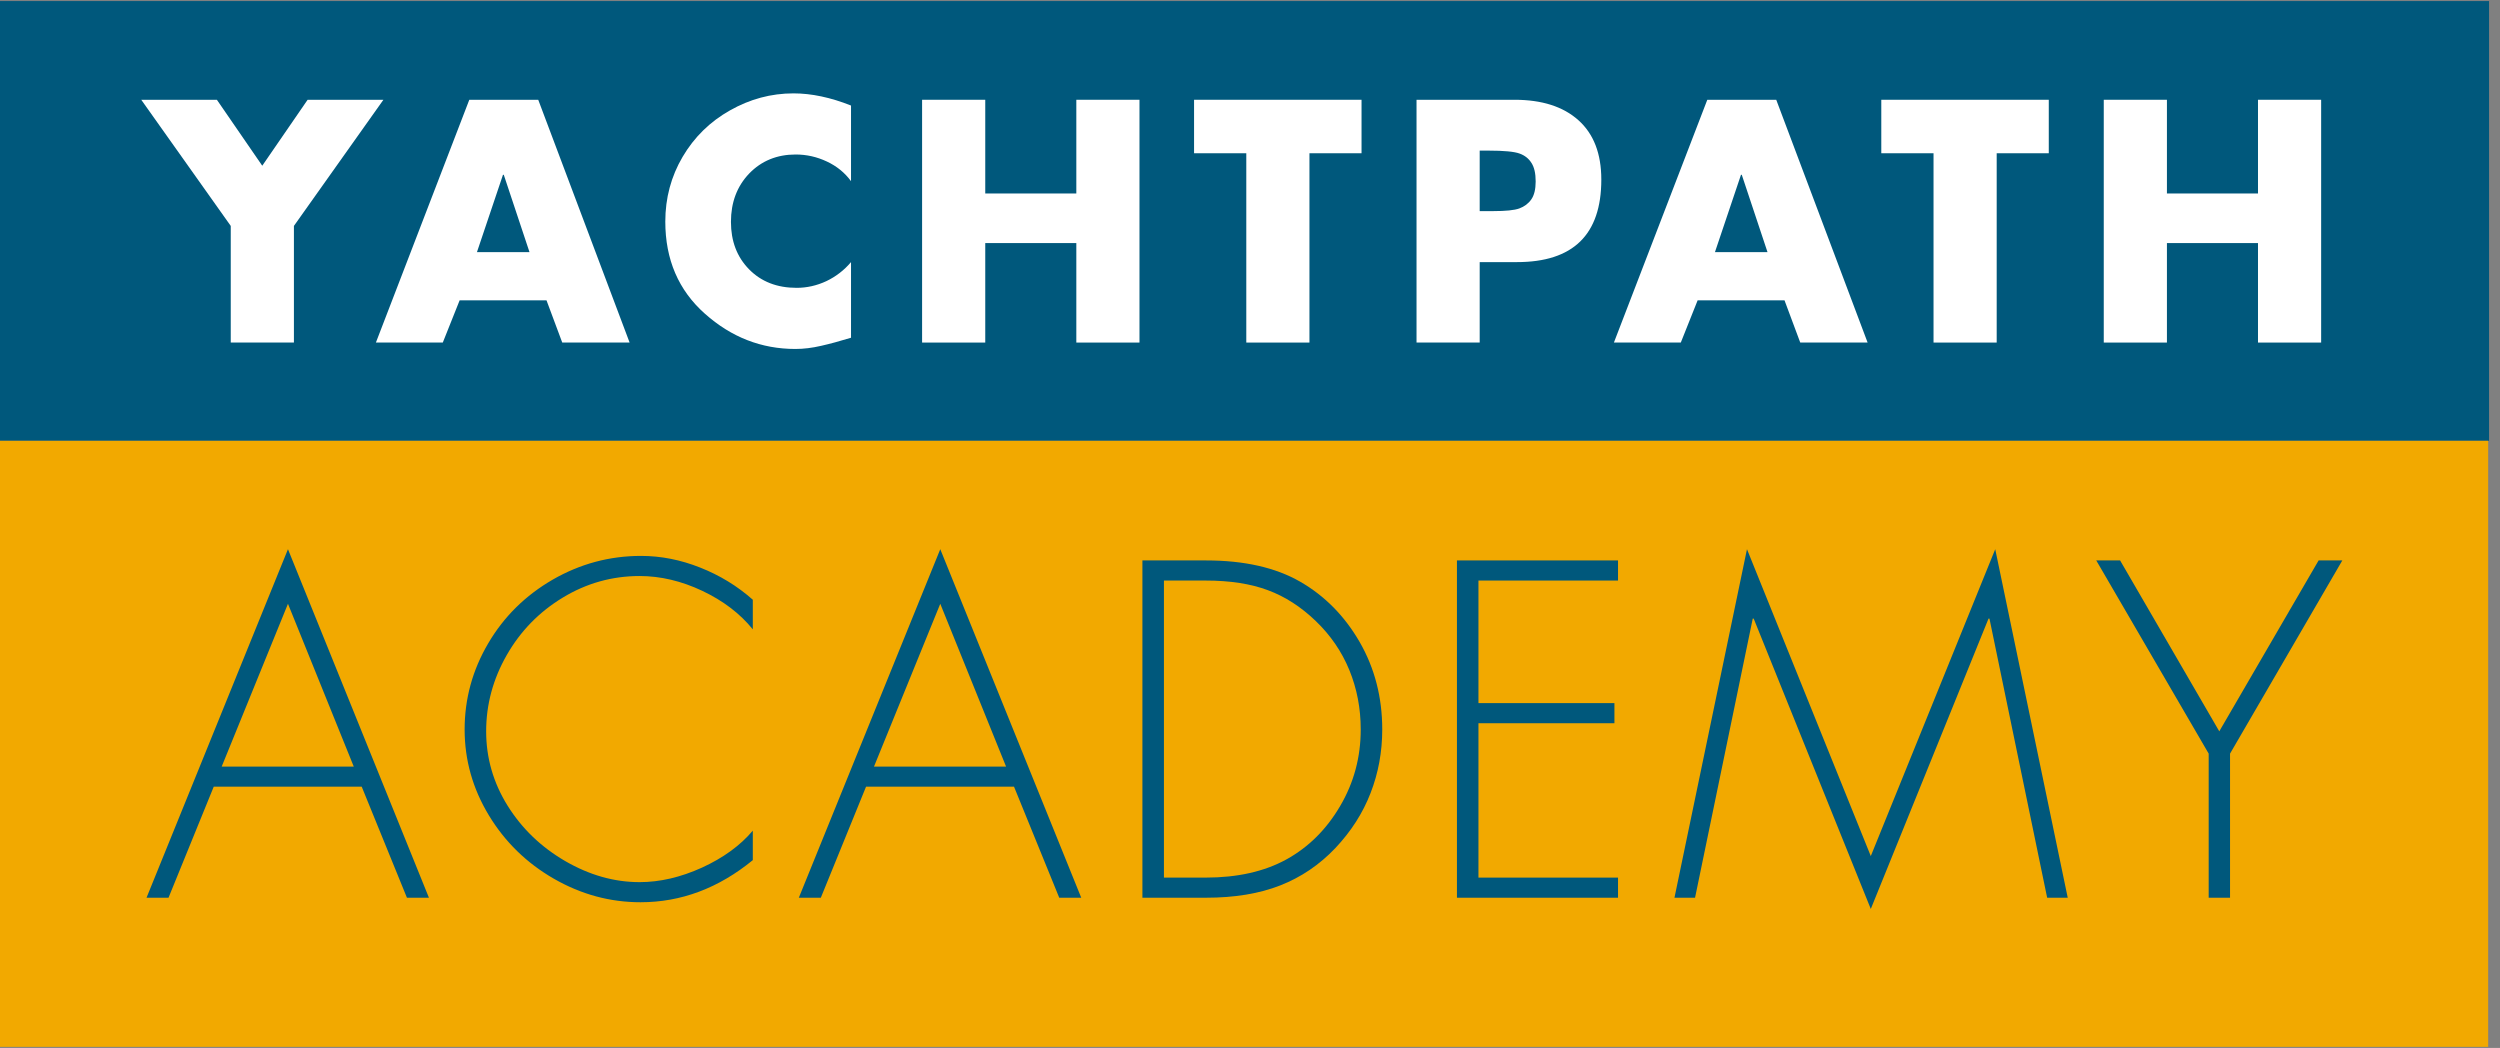
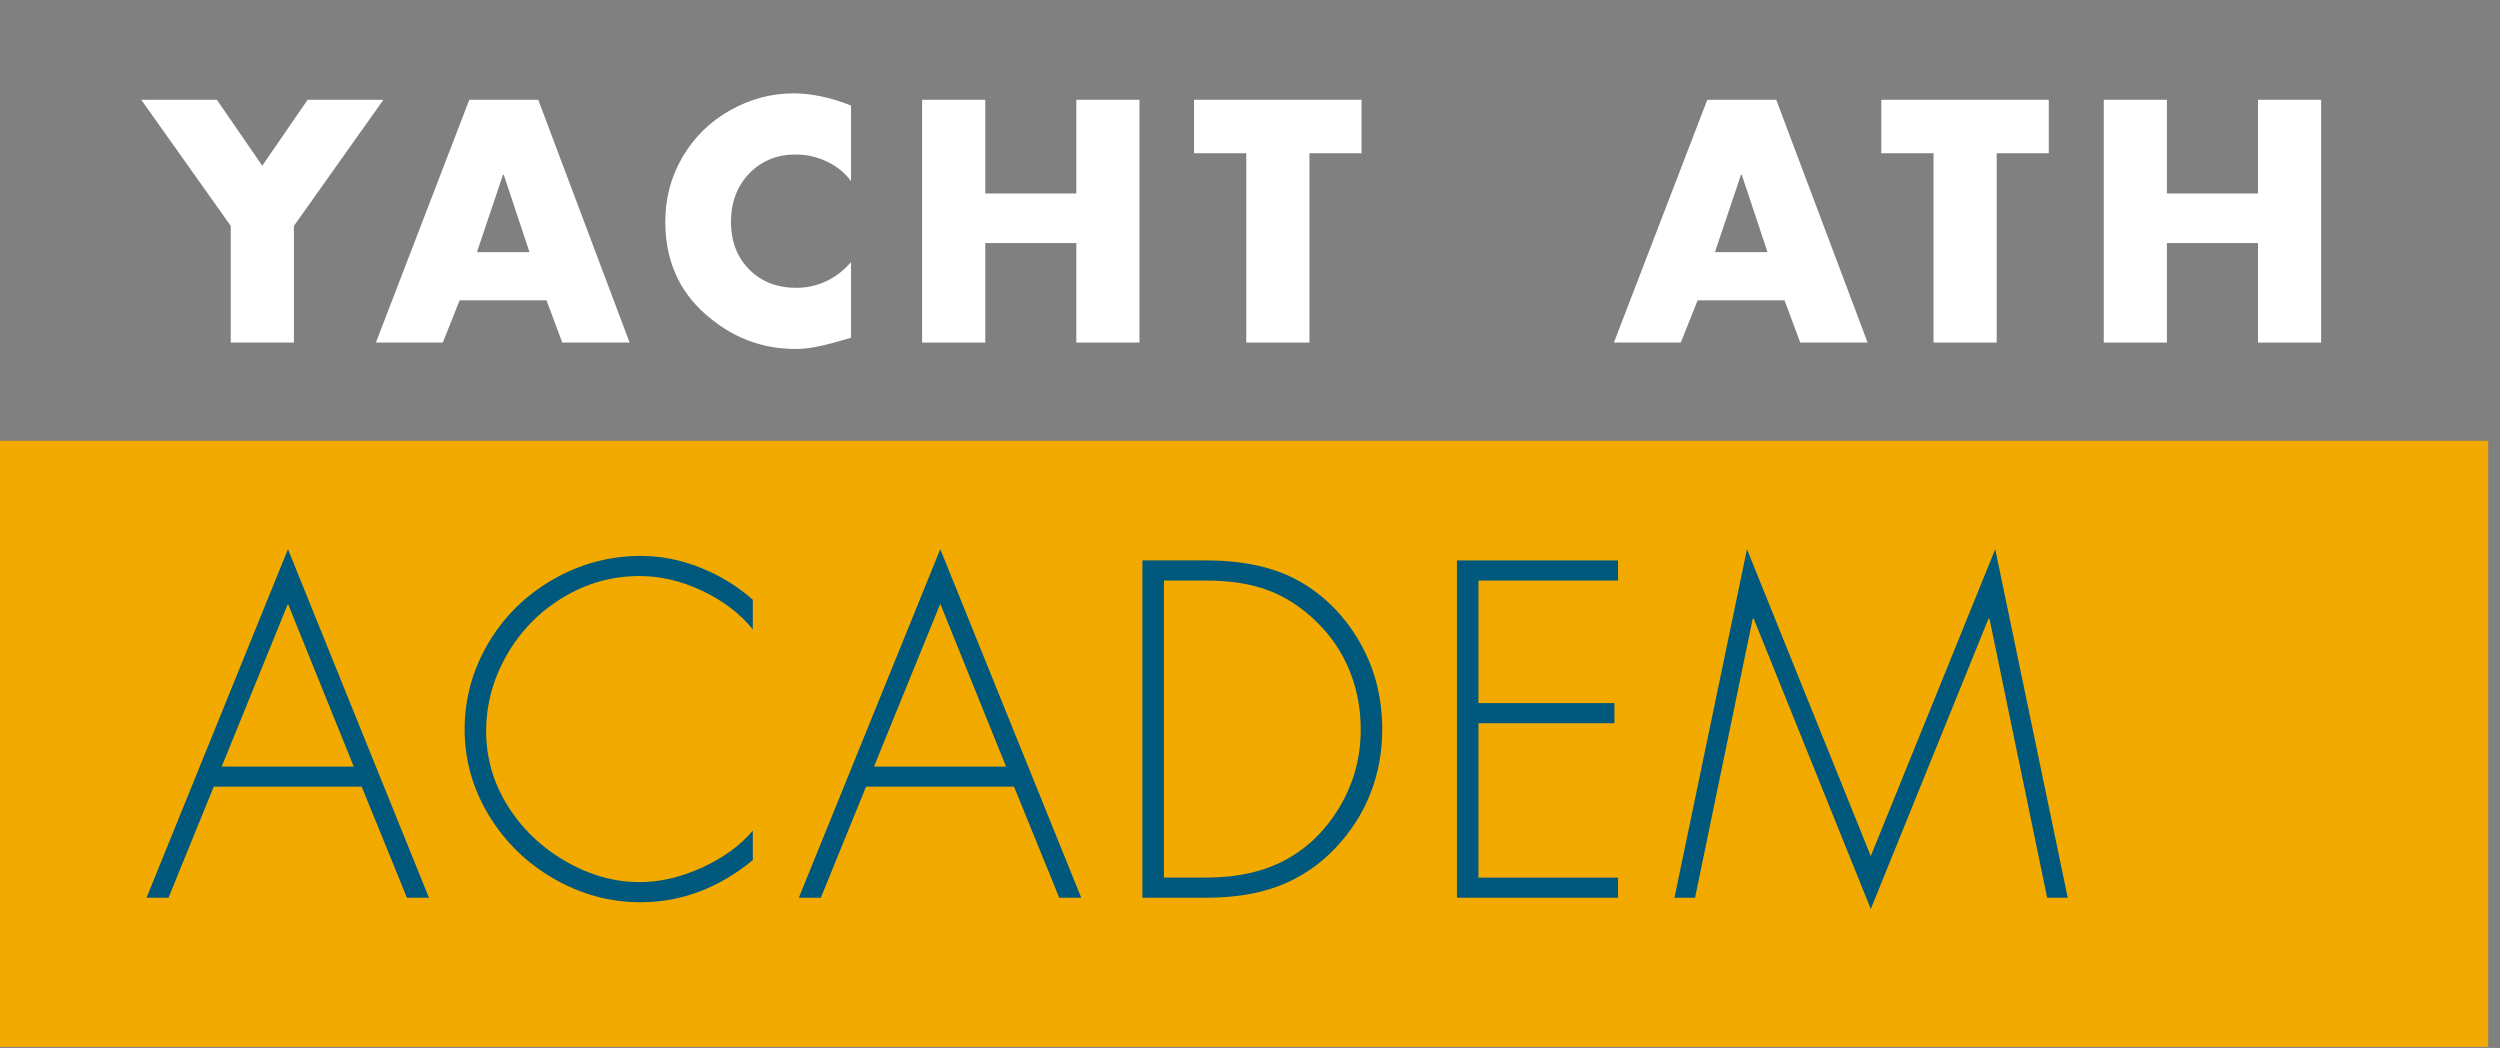
<svg xmlns="http://www.w3.org/2000/svg" width="334" viewBox="0 0 250.5 105" height="140" preserveAspectRatio="xMidYMid meet">
  <rect x="0" y="0" width="250.5" height="105" fill="#808080" stroke="none" />
  <defs>
    <g />
    <clipPath id="4159fec514">
      <path d="M 0 0.105 L 249.406 0.105 L 249.406 44.168 L 0 44.168 Z M 0 0.105 " clip-rule="nonzero" />
    </clipPath>
    <clipPath id="7e3c3ff5ed">
      <path d="M 0 44.168 L 249.406 44.168 L 249.406 104.895 L 0 104.895 Z M 0 44.168 " clip-rule="nonzero" />
    </clipPath>
  </defs>
  <g clip-path="url(#4159fec514)">
-     <path fill="#00587c" d="M 0 0.105 L 249.402 0.105 L 249.402 44.168 L 0 44.168 Z M 0 0.105 " fill-opacity="1" fill-rule="nonzero" />
-   </g>
+     </g>
  <g clip-path="url(#7e3c3ff5ed)">
    <path fill="#f2a900" d="M 0 44.168 L 249.316 44.168 L 249.316 104.895 L 0 104.895 Z M 0 44.168 " fill-opacity="1" fill-rule="nonzero" />
  </g>
  <g fill="#00587c" fill-opacity="1">
    <g transform="translate(14.463, 89.952)">
      <g>
        <path d="M 14.391 -34.922 L 28.516 0 L 26.312 0 L 21.781 -11.125 L 6.953 -11.125 L 2.422 0 L 0.219 0 Z M 7.75 -13.141 L 20.984 -13.141 L 14.391 -29.453 Z M 7.75 -13.141 " />
      </g>
    </g>
  </g>
  <g fill="#00587c" fill-opacity="1">
    <g transform="translate(44.947, 89.952)">
      <g>
        <path d="M 30.484 -26.891 C 29.203 -28.473 27.516 -29.758 25.422 -30.75 C 23.328 -31.738 21.234 -32.234 19.141 -32.234 C 16.391 -32.234 13.828 -31.516 11.453 -30.078 C 9.078 -28.641 7.203 -26.719 5.828 -24.312 C 4.453 -21.906 3.766 -19.359 3.766 -16.672 C 3.766 -14.016 4.477 -11.535 5.906 -9.234 C 7.344 -6.93 9.27 -5.078 11.688 -3.672 C 14.113 -2.266 16.598 -1.562 19.141 -1.562 C 21.172 -1.562 23.254 -2.047 25.391 -3.016 C 27.523 -3.992 29.223 -5.227 30.484 -6.719 L 30.484 -3.766 C 27.047 -0.953 23.297 0.453 19.234 0.453 C 16.18 0.453 13.285 -0.332 10.547 -1.906 C 7.816 -3.477 5.645 -5.598 4.031 -8.266 C 2.414 -10.941 1.609 -13.805 1.609 -16.859 C 1.609 -19.93 2.395 -22.805 3.969 -25.484 C 5.539 -28.16 7.695 -30.289 10.438 -31.875 C 13.188 -33.457 16.133 -34.25 19.281 -34.25 C 21.281 -34.25 23.258 -33.859 25.219 -33.078 C 27.176 -32.305 28.93 -31.234 30.484 -29.859 Z M 30.484 -26.891 " />
      </g>
    </g>
  </g>
  <g fill="#00587c" fill-opacity="1">
    <g transform="translate(79.824, 89.952)">
      <g>
        <path d="M 14.391 -34.922 L 28.516 0 L 26.312 0 L 21.781 -11.125 L 6.953 -11.125 L 2.422 0 L 0.219 0 Z M 7.75 -13.141 L 20.984 -13.141 L 14.391 -29.453 Z M 7.75 -13.141 " />
      </g>
    </g>
  </g>
  <g fill="#00587c" fill-opacity="1">
    <g transform="translate(110.845, 89.952)">
      <g>
        <path d="M 10 -33.797 C 13.82 -33.797 16.961 -33.086 19.422 -31.672 C 21.891 -30.254 23.879 -28.238 25.391 -25.625 C 26.898 -23.008 27.656 -20.086 27.656 -16.859 C 27.656 -14.617 27.266 -12.492 26.484 -10.484 C 25.711 -8.484 24.535 -6.645 22.953 -4.969 C 21.367 -3.301 19.531 -2.055 17.438 -1.234 C 15.344 -0.41 12.863 0 10 0 L 3.625 0 L 3.625 -33.797 Z M 9.953 -2.016 C 13.148 -2.016 15.852 -2.625 18.062 -3.844 C 20.281 -5.07 22.07 -6.852 23.438 -9.188 C 24.812 -11.52 25.5 -14.078 25.5 -16.859 C 25.5 -18.973 25.117 -20.957 24.359 -22.812 C 23.598 -24.664 22.477 -26.301 21 -27.719 C 19.52 -29.145 17.922 -30.176 16.203 -30.812 C 14.484 -31.457 12.398 -31.781 9.953 -31.781 L 5.781 -31.781 L 5.781 -2.016 Z M 9.953 -2.016 " />
      </g>
    </g>
  </g>
  <g fill="#00587c" fill-opacity="1">
    <g transform="translate(142.36, 89.952)">
      <g>
        <path d="M 19.766 -33.797 L 19.766 -31.781 L 5.781 -31.781 L 5.781 -19.5 L 19.406 -19.5 L 19.406 -17.484 L 5.781 -17.484 L 5.781 -2.016 L 19.766 -2.016 L 19.766 0 L 3.625 0 L 3.625 -33.797 Z M 19.766 -33.797 " />
      </g>
    </g>
  </g>
  <g fill="#00587c" fill-opacity="1">
    <g transform="translate(167.375, 89.952)">
      <g>
        <path d="M 20.078 -4.172 L 32.547 -34.922 L 39.812 0 L 37.75 0 L 31.969 -27.969 L 31.875 -27.969 L 20.078 1.125 L 8.344 -27.969 L 8.25 -27.969 L 2.469 0 L 0.406 0 L 7.672 -34.922 Z M 20.078 -4.172 " />
      </g>
    </g>
  </g>
  <g fill="#00587c" fill-opacity="1">
    <g transform="translate(209.872, 89.952)">
      <g>
-         <path d="M 0.172 -33.797 L 2.562 -33.797 L 12.5 -16.672 L 22.453 -33.797 L 24.828 -33.797 L 13.578 -14.438 L 13.578 0 L 11.438 0 L 11.438 -14.438 Z M 0.172 -33.797 " />
-       </g>
+         </g>
    </g>
  </g>
  <g fill="#ffffff" fill-opacity="1">
    <g transform="translate(14.762, 34.325)">
      <g>
        <path d="M 6.969 -24.328 L 11.516 -17.719 L 16.062 -24.328 L 23.656 -24.328 L 14.688 -11.688 L 14.688 0 L 8.359 0 L 8.359 -11.688 L -0.609 -24.328 Z M 6.969 -24.328 " />
      </g>
    </g>
  </g>
  <g fill="#ffffff" fill-opacity="1">
    <g transform="translate(37.79, 34.325)">
      <g>
        <path d="M 16.141 -24.328 L 25.297 0 L 18.547 0 L 16.969 -4.234 L 8.266 -4.234 L 6.578 0 L -0.125 0 L 9.234 -24.328 Z M 10 -9.062 L 15.266 -9.062 L 12.688 -16.812 L 12.609 -16.812 Z M 10 -9.062 " />
      </g>
    </g>
  </g>
  <g fill="#ffffff" fill-opacity="1">
    <g transform="translate(65.819, 34.325)">
      <g>
        <path d="M 19.453 -16.172 C 18.828 -17.023 18.02 -17.68 17.031 -18.141 C 16.039 -18.609 15 -18.844 13.906 -18.844 C 12.031 -18.844 10.477 -18.207 9.25 -16.938 C 8.031 -15.664 7.422 -14.051 7.422 -12.094 C 7.422 -10.164 8.023 -8.582 9.234 -7.344 C 10.453 -6.102 12.039 -5.484 14 -5.484 C 15.031 -5.484 16.023 -5.707 16.984 -6.156 C 17.941 -6.613 18.766 -7.25 19.453 -8.062 L 19.453 -0.484 C 18.336 -0.141 17.336 0.129 16.453 0.328 C 15.566 0.535 14.707 0.641 13.875 0.641 C 10.477 0.641 7.457 -0.535 4.812 -2.891 C 2.164 -5.242 0.844 -8.32 0.844 -12.125 C 0.844 -14.477 1.422 -16.641 2.578 -18.609 C 3.742 -20.586 5.328 -22.141 7.328 -23.266 C 9.328 -24.398 11.445 -24.969 13.688 -24.969 C 15.488 -24.969 17.41 -24.562 19.453 -23.75 Z M 19.453 -16.172 " />
      </g>
    </g>
  </g>
  <g fill="#ffffff" fill-opacity="1">
    <g transform="translate(90.332, 34.325)">
      <g>
        <path d="M 8.391 -24.328 L 8.391 -14.938 L 17.516 -14.938 L 17.516 -24.328 L 23.844 -24.328 L 23.844 0 L 17.516 0 L 17.516 -9.969 L 8.391 -9.969 L 8.391 0 L 2.062 0 L 2.062 -24.328 Z M 8.391 -24.328 " />
      </g>
    </g>
  </g>
  <g fill="#ffffff" fill-opacity="1">
    <g transform="translate(119.457, 34.325)">
      <g>
        <path d="M 16.969 -24.328 L 16.969 -18.969 L 11.75 -18.969 L 11.75 0 L 5.422 0 L 5.422 -18.969 L 0.188 -18.969 L 0.188 -24.328 Z M 16.969 -24.328 " />
      </g>
    </g>
  </g>
  <g fill="#ffffff" fill-opacity="1">
    <g transform="translate(139.874, 34.325)">
      <g>
-         <path d="M 11.875 -24.328 C 14.625 -24.328 16.758 -23.645 18.281 -22.281 C 19.812 -20.914 20.578 -18.93 20.578 -16.328 C 20.578 -10.816 17.758 -8.062 12.125 -8.062 L 8.391 -8.062 L 8.391 0 L 2.062 0 L 2.062 -24.328 Z M 8.391 -13.172 L 9.75 -13.172 C 10.988 -13.172 11.859 -13.258 12.359 -13.438 C 12.867 -13.625 13.27 -13.926 13.562 -14.344 C 13.852 -14.758 14 -15.359 14 -16.141 C 14 -16.953 13.859 -17.57 13.578 -18 C 13.305 -18.438 12.91 -18.75 12.391 -18.938 C 11.867 -19.133 10.828 -19.234 9.266 -19.234 L 8.391 -19.234 Z M 8.391 -13.172 " />
-       </g>
+         </g>
    </g>
  </g>
  <g fill="#ffffff" fill-opacity="1">
    <g transform="translate(161.838, 34.325)">
      <g>
        <path d="M 16.141 -24.328 L 25.297 0 L 18.547 0 L 16.969 -4.234 L 8.266 -4.234 L 6.578 0 L -0.125 0 L 9.234 -24.328 Z M 10 -9.062 L 15.266 -9.062 L 12.688 -16.812 L 12.609 -16.812 Z M 10 -9.062 " />
      </g>
    </g>
  </g>
  <g fill="#ffffff" fill-opacity="1">
    <g transform="translate(188.318, 34.325)">
      <g>
        <path d="M 16.969 -24.328 L 16.969 -18.969 L 11.75 -18.969 L 11.75 0 L 5.422 0 L 5.422 -18.969 L 0.188 -18.969 L 0.188 -24.328 Z M 16.969 -24.328 " />
      </g>
    </g>
  </g>
  <g fill="#ffffff" fill-opacity="1">
    <g transform="translate(208.735, 34.325)">
      <g>
        <path d="M 8.391 -24.328 L 8.391 -14.938 L 17.516 -14.938 L 17.516 -24.328 L 23.844 -24.328 L 23.844 0 L 17.516 0 L 17.516 -9.969 L 8.391 -9.969 L 8.391 0 L 2.062 0 L 2.062 -24.328 Z M 8.391 -24.328 " />
      </g>
    </g>
  </g>
</svg>